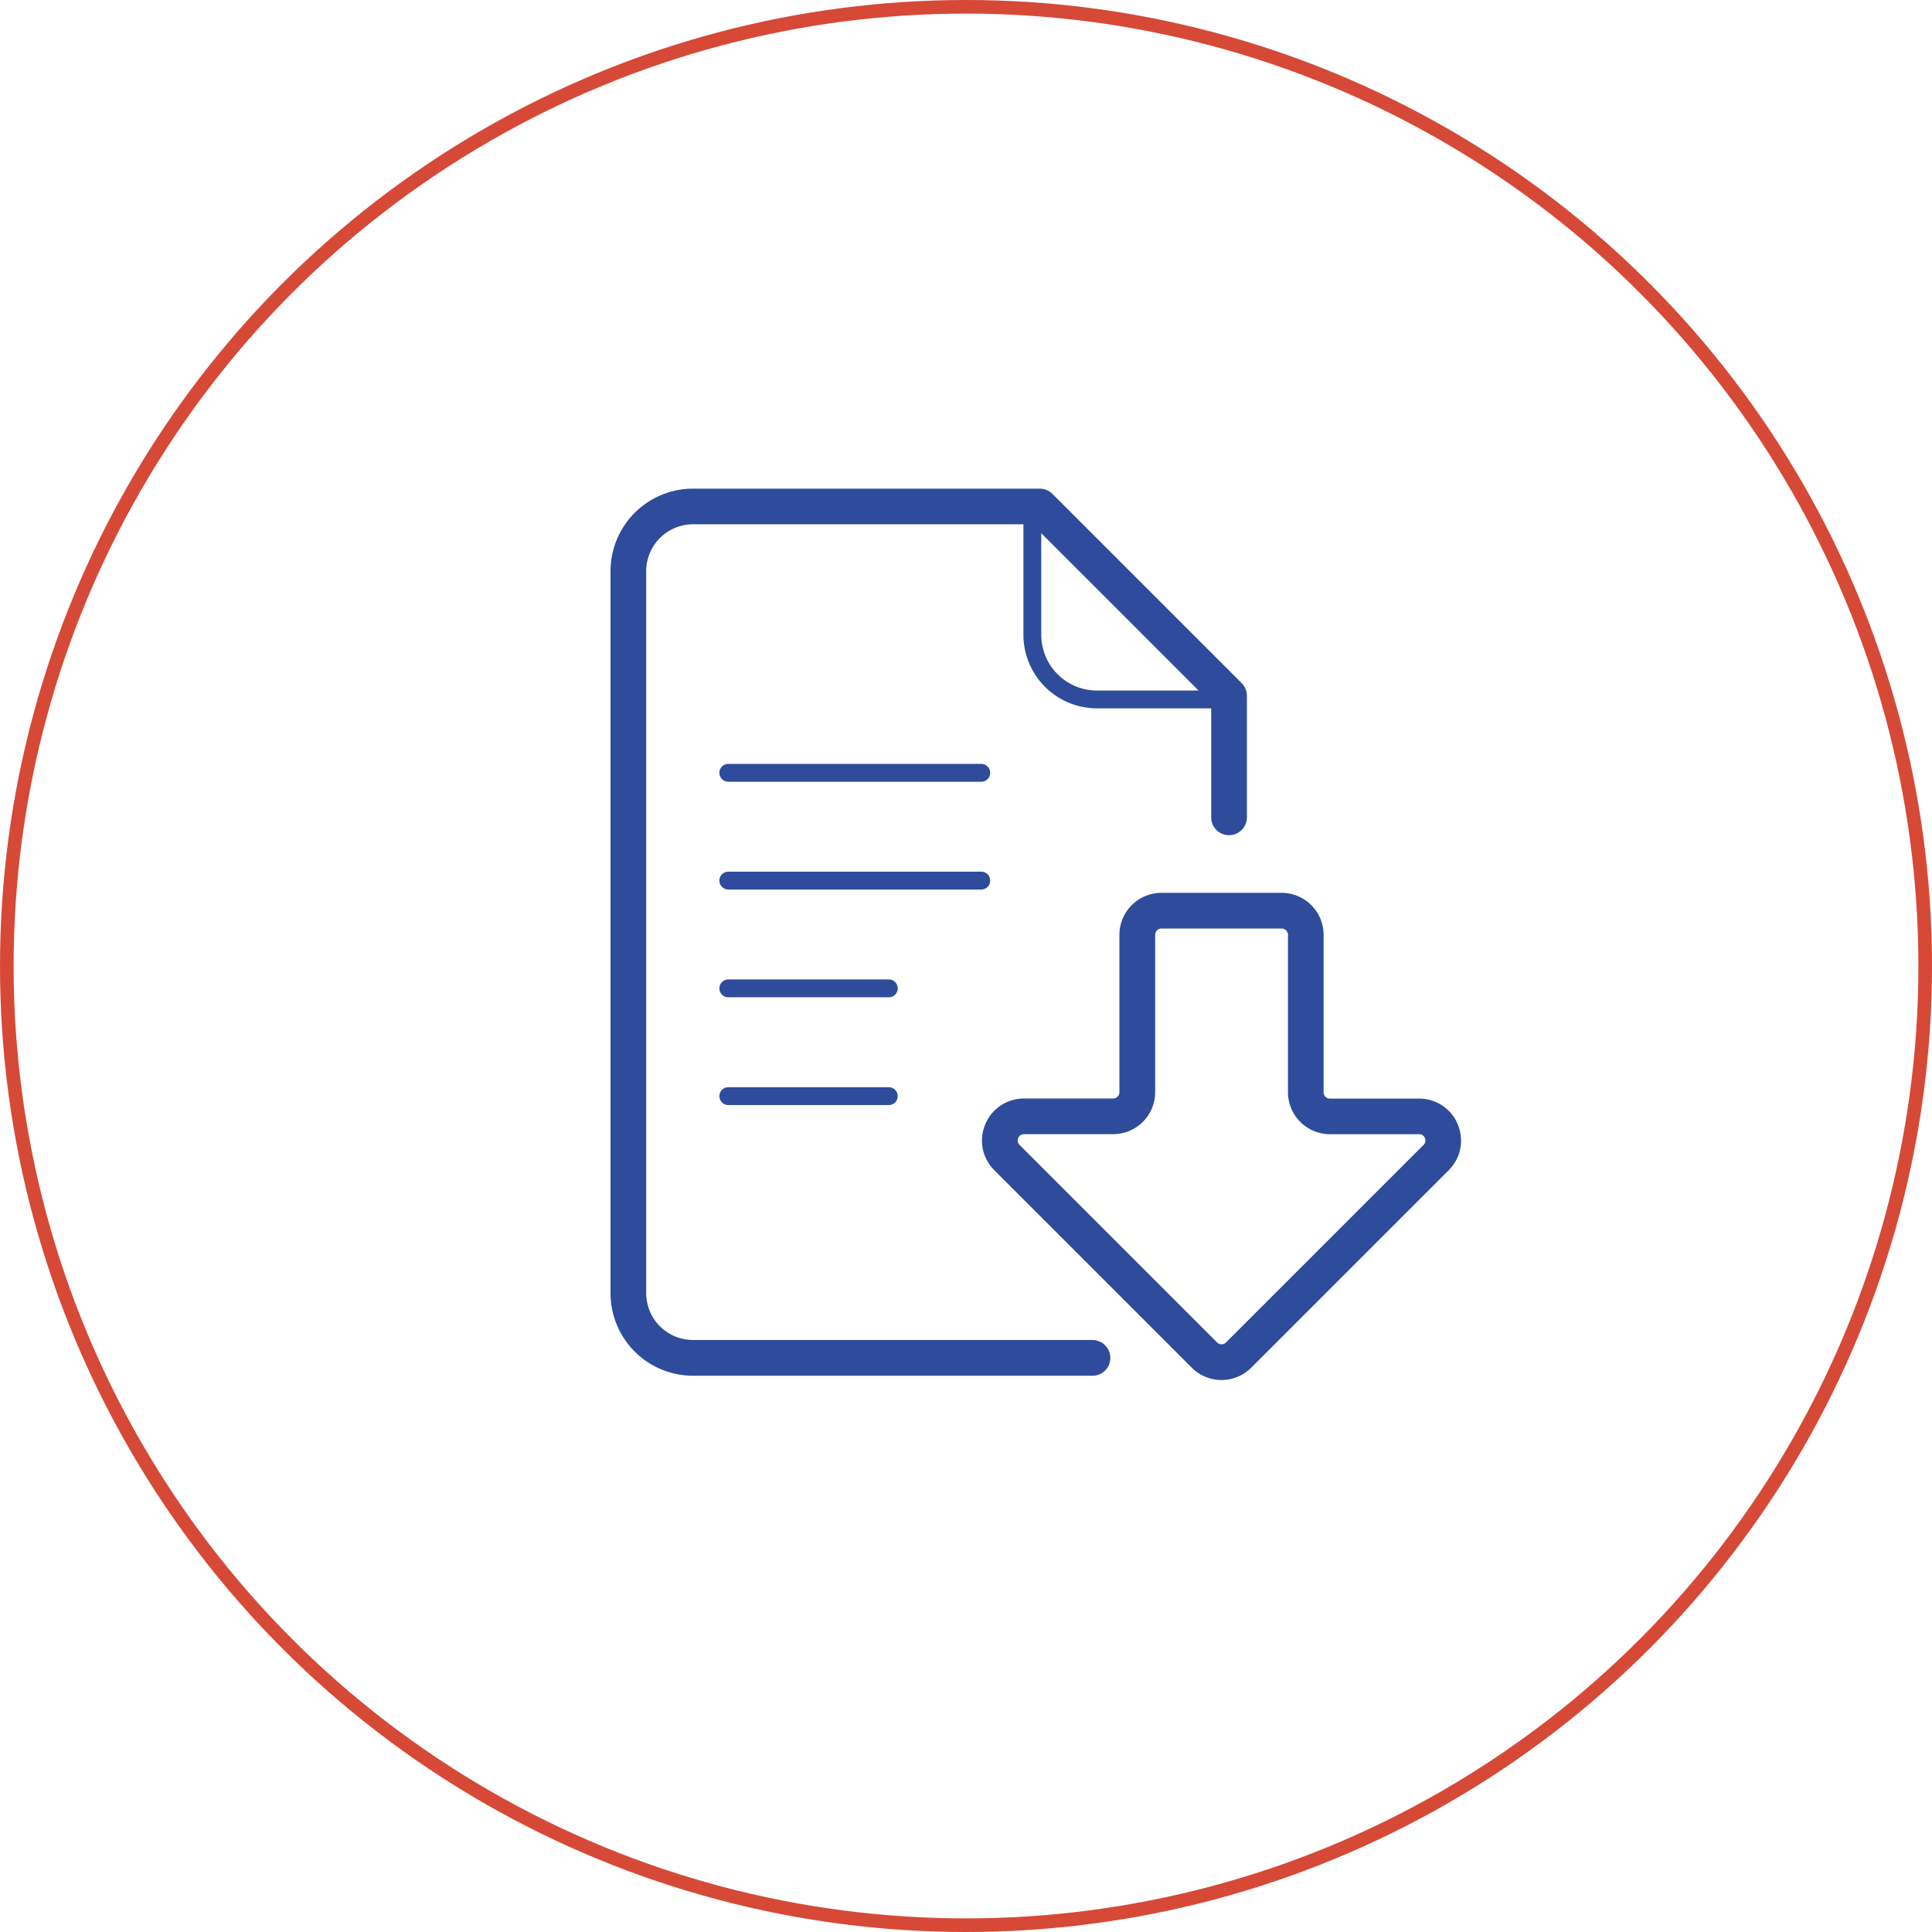
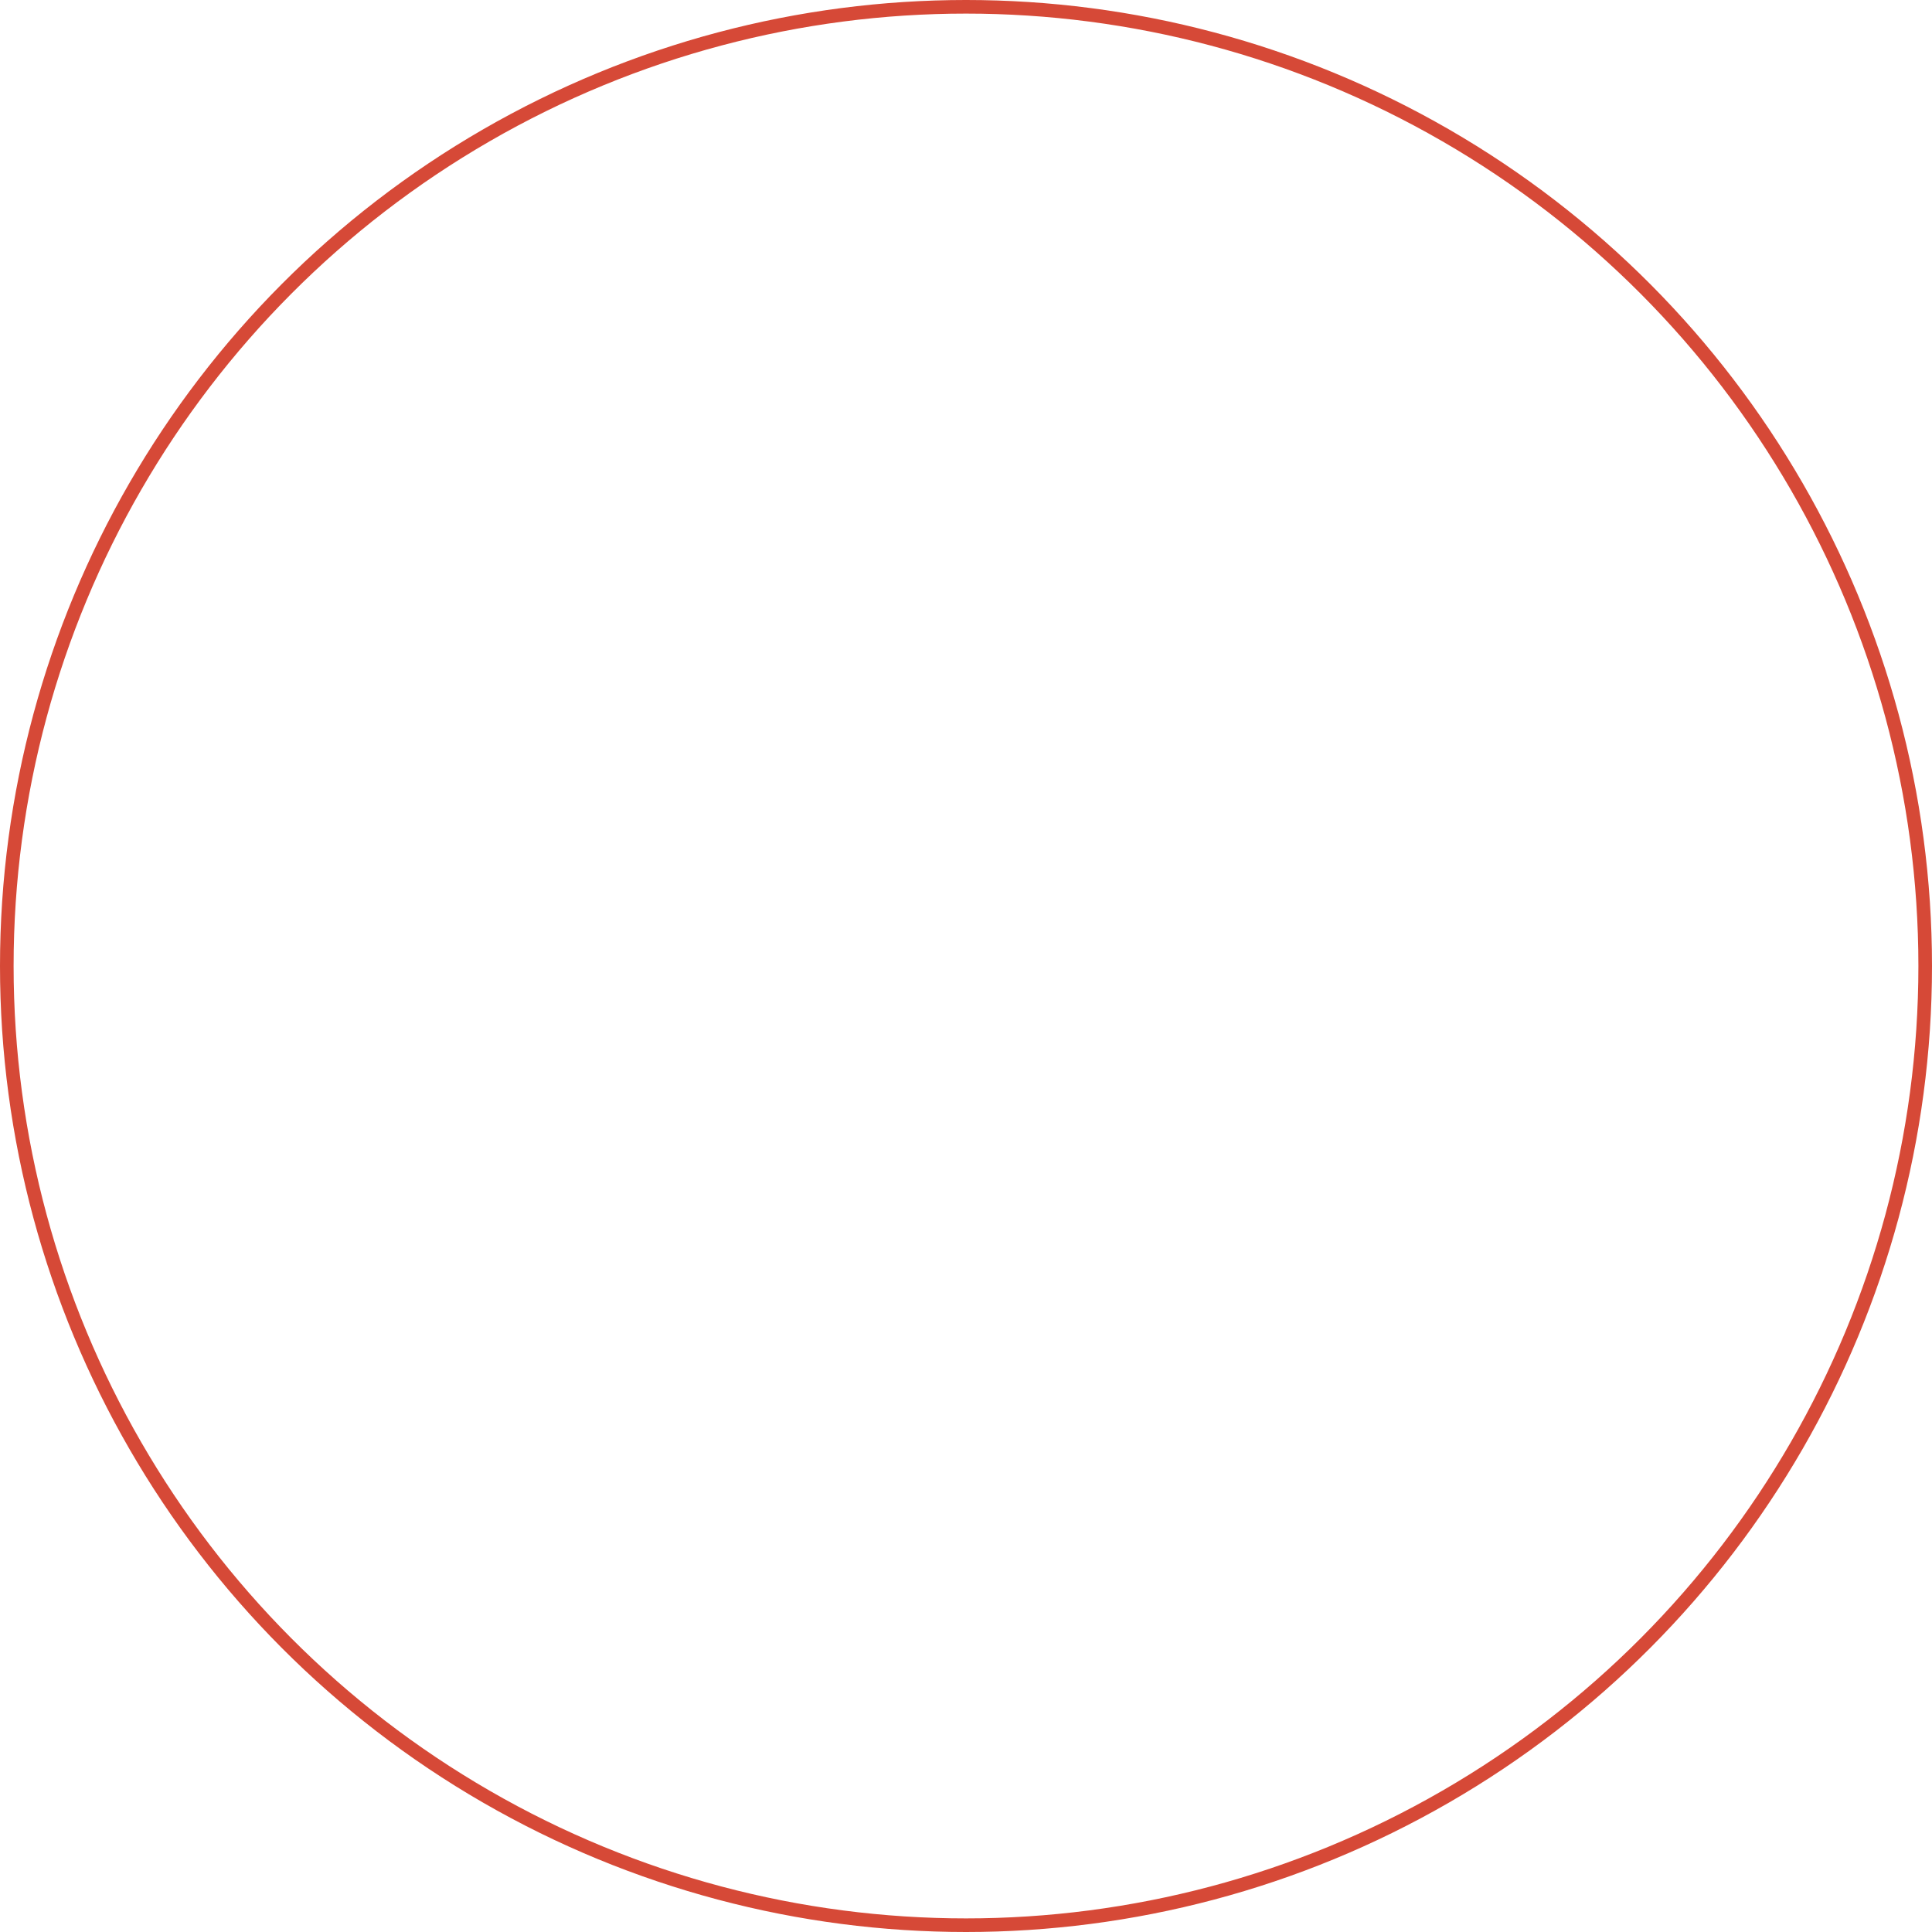
<svg xmlns="http://www.w3.org/2000/svg" width="142" height="142" viewBox="0 0 142 142">
  <g id="Groupe_74" data-name="Groupe 74" transform="translate(-503 -4666)">
    <g id="Ellipse_5" data-name="Ellipse 5" transform="translate(503 4666)" fill="none" stroke="#d64937" stroke-width="1">
      <circle cx="71" cy="71" r="71" stroke="none" />
      <circle cx="71" cy="71" r="70.5" fill="none" />
    </g>
-     <path id="document_download" data-name="document download" d="M1586.122,548.927h-18.591a.656.656,0,0,0,0,1.312h18.591a.656.656,0,0,0,0-1.312Zm.656,8.577a.656.656,0,0,0-.656-.656h-18.591a.656.656,0,0,0,0,1.312h18.591A.656.656,0,0,0,1586.778,557.5Zm-7.452,7.265h-11.795a.656.656,0,0,0,0,1.312h11.795a.656.656,0,0,0,0-1.312Zm0,7.921h-11.795a.656.656,0,0,0,0,1.312h11.795a.656.656,0,0,0,0-1.312Zm15.005,18.58h-29.392a3.444,3.444,0,0,1-3.443-3.443V534.758a3.444,3.444,0,0,1,3.443-3.443h24.282v8.118a5.411,5.411,0,0,0,5.411,5.411h8.39v7.974a1.312,1.312,0,1,0,2.623,0h0v-8.9a1.321,1.321,0,0,0-.384-.928l-13.91-13.91a1.321,1.321,0,0,0-.927-.384h-25.484a6.066,6.066,0,0,0-6.067,6.066v53.068a6.067,6.067,0,0,0,6.067,6.066h29.392a1.312,1.312,0,0,0,0-2.623Zm-3.8-59.3,11.565,11.565h-7.466a4.1,4.1,0,0,1-4.1-4.1Zm30.013,42.521a3.037,3.037,0,0,0-.988-.7,3.1,3.1,0,0,0-1.262-.264h-6.547a.464.464,0,0,1-.464-.464V561.492a3.087,3.087,0,0,0-3.087-3.087h-8.833a3.087,3.087,0,0,0-3.087,3.087v11.565a.464.464,0,0,1-.464.464h-6.547a3.1,3.1,0,0,0-1.262.264,3.061,3.061,0,0,0-1.347,1.17,3.131,3.131,0,0,0-.482,1.666,3.029,3.029,0,0,0,.223,1.143,3.108,3.108,0,0,0,.685,1.028l14.515,14.515a3.087,3.087,0,0,0,4.366,0l-.927-.928.927.928,14.515-14.515a3.107,3.107,0,0,0,.685-1.028,3.033,3.033,0,0,0,.222-1.143A3.131,3.131,0,0,0,1620.546,574.489Zm-1.812,2.288a.478.478,0,0,1-.11.16L1604.11,591.45h0a.464.464,0,0,1-.656,0l-14.515-14.515a.475.475,0,0,1-.11-.16.409.409,0,0,1-.03-.156.516.516,0,0,1,.135-.341.418.418,0,0,1,.135-.1.474.474,0,0,1,.2-.038h6.547a3.088,3.088,0,0,0,3.087-3.087V561.492a.464.464,0,0,1,.464-.464h8.833a.464.464,0,0,1,.464.464v11.565a3.087,3.087,0,0,0,3.088,3.087h6.547a.474.474,0,0,1,.2.038.436.436,0,0,1,.191.17.513.513,0,0,1,.079.268A.411.411,0,0,1,1618.734,576.776Z" transform="translate(-1011 4173.219)" fill="#2e4c9b" />
  </g>
</svg>